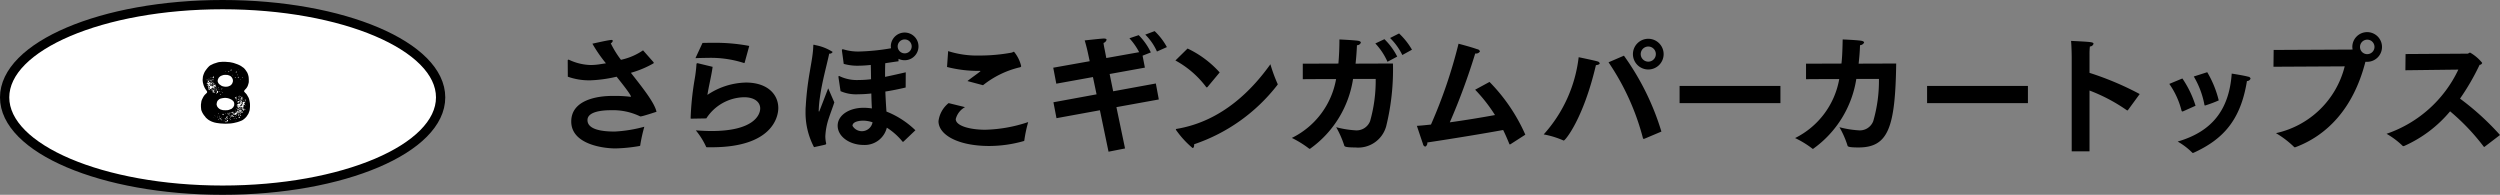
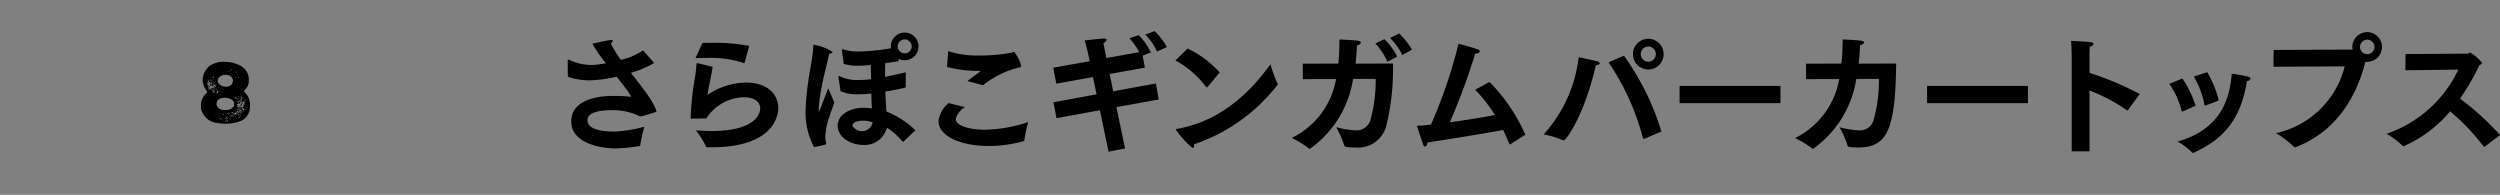
<svg xmlns="http://www.w3.org/2000/svg" id="txt_toc-8.svg" width="269.5" height="21" viewBox="0 0 269.5 21">
  <rect x="0" y="0" width="269.5" height="21" fill="#808080" stroke="none" />
  <defs>
    <style>.cls-1 {
        fill: #fff;
        stroke: #000;
        stroke-width: 1px;
      }

      .cls-1, .cls-2 {
        fill-rule: evenodd;
      }</style>
  </defs>
  <g id="number">
-     <path id="bg" class="cls-1" d="M3685.5,532c12.98,0,23.5,4.478,23.5,10s-10.52,10-23.5,10-23.5-4.477-23.5-10S3672.52,532,3685.5,532Z" transform="translate(-3661.5 -531.5)" />
-     <path id="_8" class="cls-2" d="M3688.44,542.615l-0.04-.225-0.03-.144-0.06-.189-0.07-.126-0.14-.243-0.09-.108-0.1-.1-0.07-.081-0.03-.072,0.03-.072,0.07-.09,0.1-.1,0.09-.117,0.08-.135,0.05-.126,0.06-.2,0.03-.135v-0.27l-0.01-.207-0.02-.144-0.04-.154-0.05-.144-0.06-.135-0.08-.117-0.11-.162-0.09-.108-0.1-.1-0.12-.081-0.15-.108-0.11-.063-0.17-.081-0.13-.054-0.39-.135-0.15-.036-0.27-.054-0.26-.018-0.2-.018h-0.36l-0.21.018-0.12.009-0.12.027-0.12.036-0.19.063-0.12.036-0.13.054-0.06.036-0.14.063-0.07.036-0.11.081-0.1.1-0.09.1-0.12.153-0.08.108-0.08.117-0.07.135-0.06.144-0.05.144-0.04.154-0.01.135-0.02.2,0.01,0.135,0.02,0.153,0.04,0.153,0.04,0.144,0.06,0.144,0.06,0.135,0.08,0.135,0.09,0.126,0.06,0.09,0.03,0.072-0.01.081-0.11.117-0.09.081-0.09.1-0.07.1-0.06.1-0.06.117-0.09.189-0.04.135-0.03.207-0.02.144v0.225l0.01,0.136,0.02,0.2,0.04,0.126,0.09,0.2,0.07,0.117,0.1,0.153,0.09,0.1,0.11,0.153,0.1,0.09,0.15,0.126,0.11,0.072,0.17,0.09,0.12,0.054,0.18,0.063,0.12,0.036,0.22,0.045,0.4,0.054,0.19,0.009,0.12,0.009,0.18,0.009h0.12l0.18-.009,0.13-.009,0.19-.009,0.3-.045,0.12-.027,0.19-.045,0.14-.036,0.13-.045,0.13-.045,0.2-.081,0.11-.063,0.16-.126,0.09-.081,0.14-.153,0.07-.108,0.12-.18,0.05-.126,0.07-.189,0.03-.126,0.02-.2,0.01-.136v-0.225Zm-2.14-3.673,0.01-.009,0.02,0.009v0.018l-0.01.009h-0.01l-0.01-.009v-0.018Zm0.91,0.018,0.01-.009h0.02l0.01,0.009v0.009l-0.04.009V538.96Zm-0.86.117,0.05,0.009,0.05-.072,0.05-.009,0.01,0.009v0.018l-0.14.108-0.02-.009-0.01-.045Zm-0.22.108,0.01-.009,0.06,0.018,0.02,0.036-0.04.009-0.02.036-0.03-.009v-0.081Zm-0.37.018v-0.009l0.04,0.018,0.01,0.036-0.03-.009-0.03-.027Zm1.25,0,0.02,0.063-0.04.054-0.07-.036-0.01.009-0.02-.018Zm0.3,0.018-0.02.009-0.03-.018Zm-0.24.342,0.03-.027,0.02,0.018v0.036l-0.04.027-0.01-.018v-0.036Zm-2.1.577,0.04-.126,0.06-.117,0.05-.063,0.1-.09,0.1-.064,0.17-.063,0.12-.036,0.12-.009h0.12l0.18,0.009,0.12,0.036,0.12,0.045,0.11,0.064,0.12,0.135,0.06,0.108,0.04,0.117,0.01,0.063v0.126l-0.04.135-0.05.117-0.04.045-0.07.09-0.05.036-0.09.054-0.18.072-0.12.018-0.13.009-0.13-.009-0.19-.036-0.13-.054-0.06-.036-0.11-.081-0.06-.036-0.09-.1-0.04-.054-0.05-.117-0.01-.063V540.14Zm1.6-.568,0.04,0.009V539.6l-0.04.036v-0.063Zm-2.14.253,0.06-.054v-0.009l0.01-.009,0.01-.045,0.03-.028,0.02,0.019-0.04.081,0.03,0.135-0.03-.009-0.05.027-0.04-.036v-0.072Zm2.73-.063,0.05,0.045v0.081l-0.04.036-0.03-.027Zm-0.31.036,0.01,0.018,0.05,0.009,0.02,0.027v0.027h-0.03l-0.02-.027h-0.01l-0.01-.009h-0.03l-0.01-.027Zm-2.69.018h0.01l0.03,0.018v0.045l-0.05-.054Zm0.13,0.054,0.03-.027,0.01,0.036-0.01.009-0.02.009-0.01-.009V539.87Zm3.32-.027,0.06,0.018,0.01,0.036-0.03.018-0.04-.045v-0.027Zm-3.65.171,0.02-.027H3684V540l-0.01.036-0.04.027Zm0.26-.009,0.04-.018v0.045l-0.03.027h-0.01l-0.01-.018Zm-0.16-.009h0.03v0.036l-0.02.009-0.02-.009Zm0.43,0.144-0.03.036-0.03-.135,0.01-.018,0.04-.009Zm2.94-.126,0.05,0.036-0.01.027-0.03-.036h-0.05Zm-3.61.045,0.02,0.009,0.02,0.072-0.03.018v0.009h-0.02l-0.01-.018-0.01-.063Zm0.54,0.009,0.03,0.063-0.07.072-0.03-.018-0.01-.036Zm-0.31.018,0.04,0.1-0.03.009-0.04-.072Zm0.1,0.009,0.15,0.189,0.07-.018,0.01,0.027-0.02.018h-0.04l-0.08-.072V540.23l-0.02-.027-0.04-.009-0.01.009v0.081l-0.05-.045,0.04-.081Zm-0.23.126,0.07-.045,0.03,0.027,0.02,0.1-0.03.036h-0.05l-0.05-.063Zm-0.07,0v0.1l-0.01.009-0.01-.009v-0.045l0.01-.027Zm0.39,0.864-0.11.027-0.07-.144,0.08-.162-0.01-.036-0.09.027-0.04.045-0.05.009-0.03-.036,0.04-.054,0.01-.117-0.01-.027v-0.009l-0.19-.072v-0.018l0.1-.027-0.01-.126,0.12,0.054,0.04-.036v-0.009l0.05-.036,0.04,0.018v0.009l0.02,0.036,0.14,0.045,0.25-.135-0.04.081-0.07.009-0.08.072,0.02,0.072-0.05.027-0.07-.09-0.04.018-0.01.036-0.07-.045-0.01.018-0.01.009v0.018l0.01,0.009v0.036l-0.01.027,0.08,0.144,0.05-.027,0.04,0.018v0.045l0.04,0.009,0.02-.027-0.02-.036,0.01-.036,0.04,0.009,0.06,0.117h0.03l0.03-.027h0.01l0.12-.126v-0.009l0.1-.054,0.03,0.018v0.027l-0.02.009,0.01,0.036,0.02,0.009,0.03,0.09-0.06.072,0.03,0.072-0.08-.108-0.06-.018-0.01-.018-0.07.027,0.01,0.036,0.03-.009,0.03,0.009-0.02.054,0.02,0.009,0.05-.009,0.01,0.018-0.01.027-0.09.027-0.05-.018,0.02,0.036-0.01.045,0.02,0.018,0.06-.054,0.01,0.018,0.01,0.009,0.03-.018,0.04,0.018,0.02,0.081-0.04-.009v-0.054l-0.13.009-0.01.045-0.02.027-0.03-.036,0.04-.054-0.03-.036,0.01-.081-0.04-.018-0.05.027v0.009l0.03,0.045-0.02.045-0.03-.054h-0.06l-0.05.036v0.009l0.01,0.009,0.07,0.045-0.01.072Zm0.06-.756-0.01.027-0.08.018-0.02-.027,0.09-.018h0.02Zm0.3,0.2v0.045l-0.04-.036h-0.04l-0.03-.027,0.03-.045,0.04-.018,0.01,0.009Zm-0.2,0v-0.036l0.03-.018,0.01,0.027-0.01.036Zm-0.23.081-0.03-.063,0.12,0.054,0.04,0.009,0.02,0.036-0.01.009-0.08.018v-0.063h-0.06Zm0.26,0.027h-0.03l0.03-.045,0.09,0.018,0.02,0.036-0.02.036,0.06-.036v0.009l-0.02.027h-0.01l-0.03.027-0.03.009-0.04.063v-0.045l0.02-.045Zm-0.57.1-0.07.009,0.03-.054V540.68h0.08Zm0.99,0.072v0.072h-0.01l-0.01-.009Zm-0.81.387-0.03.009-0.06-.306,0.11-.036L3684,541l0.07,0.126,0.11,0.1Zm0.96-.315,0.06,0.036-0.01.108-0.03-.018,0.01-.009,0.01-.018Zm-0.15.081-0.08.117-0.01-.09,0.07-.045Zm0.06,0.09,0.01-.036h0.01l-0.01.009,0.01,0.018-0.01.018v0.018l-0.02-.018Zm0.51-.027-0.01.117-0.04-.009v-0.054Zm0.12,0.036v0.018l-0.02.018-0.01-.018,0.01-.036h0.01Zm-0.68.1,0.04,0.009V541.2l-0.04.009-0.05-.063,0.05-.063v0.072Zm0.24,0.009h-0.06l0.04-.036,0.06,0.045-0.01.027h-0.02Zm-0.57.342-0.09-.009-0.01-.018v-0.018h0.02l0.02-.108-0.02-.018-0.02.036-0.04-.036,0.02-.054,0.02-.009,0.02,0.009,0.18-.144,0.01,0.018-0.14.288,0.03,0.018v0.045Zm-0.16-.36,0.06,0.009,0.04,0.072-0.08.009-0.04-.036Zm0.38,0.027,0.15,0.108h0.02l0.11,0.045-0.04.09,0.02,0.036-0.02.072-0.14-.063v-0.018l-0.01-.009,0.02-.045,0.04-.009v-0.045l-0.01-.045-0.2-.108Zm-0.44.072-0.02.009-0.03-.009,0.01-.027,0.02-.009,0.02,0.009v0.027Zm0.47,0.081-0.01.009h-0.01l-0.02-.018,0.03-.027h0.01v0.036Zm-0.13-.009-0.01.036-0.04-.018,0.01-.027,0.03-.009Zm0.56,0.045-0.01.018-0.05-.009,0.01-.063h0.03l0.01,0.018Zm0.12,0.009-0.02-.009,0.01-.036,0.03,0.018v0.018l-0.01.009h-0.01Zm-0.22.027v0.027h0l-0.01.009-0.02-.036,0.01-.009h0.02V541.4Zm-0.44.126-0.1-.081,0.06-.018,0.05,0.036,0.01,0.036Zm0.76-.081,0.01-.018,0.06,0.027v0.036l-0.01.018-0.03-.018v-0.027Zm-0.61.108h0.04l0.03,0.018,0.01,0.036-0.03.027-0.03-.018Zm0.52,0.144-0.03.027h-0.03l-0.03-.045,0.02-.027h0.03Zm2.04,0.162-0.01.018h-0.02l-0.02-.018-0.02-.045,0.05,0.009Zm0.01,0.081,0.03-.063,0.04,0.036v0.054l-0.17-.054-0.04.027,0.04,0.063-0.05-.009-0.02-.054,0.01-.027-0.03-.036,0.07,0.009Zm-0.44.018V541.9l0.04,0.045-0.01.09-0.02.018-0.06.018,0.01,0.063-0.03.018-0.02-.009V542.12l-0.01-.063-0.05-.018Zm0.6-.018,0.04-.018,0.04,0.027-0.01.054,0.01,0.009,0.02,0.045h-0.01l0.02,0.036-0.01.027-0.03.009-0.03-.027h-0.02l-0.07.072,0.05,0.1-0.03.036h-0.03l-0.06-.144Zm0.05,0.153,0.02-.027-0.03-.063h0l-0.03.027-0.02.018,0.03,0.009Zm-0.23-.054-0.04.018-0.04-.009,0.04-.027h0.03v0.009Zm-1.63,1.342-0.2-.009-0.14-.036-0.14-.045-0.11-.063-0.11-.09-0.1-.118-0.03-.063-0.05-.135-0.01-.054,0.01-.126,0.03-.135,0.05-.126,0.05-.054,0.1-.1,0.06-.045,0.12-.054,0.19-.045,0.12-.018,0.18-.018,0.12,0.009,0.19,0.027,0.12,0.036,0.16,0.063,0.13,0.072,0.05,0.036,0.11,0.1,0.05,0.063,0.05,0.126,0.01,0.063v0.153l-0.01.072-0.07.144-0.04.064-0.11.1-0.04.045-0.13.054-0.18.072-0.12.027-0.18.009h-0.13Zm1.97-1.315,0.02,0.018V542.1l-0.01.009h-0.01l-0.01-.036Zm-0.68.1-0.04.009-0.02.036-0.02-.018v-0.063l0.03-.027,0.03,0.009,0.03,0.036Zm0.3-.036-0.04.1-0.02-.018,0.02-.072Zm-0.18.036,0.03-.027,0.03,0.009,0.03,0.009v0.036l-0.04.063-0.03.009-0.03-.045Zm0.44,0.063-0.02-.036v-0.027l0.02-.018,0.03,0.009,0.01,0.027v0.036Zm0.4,0.153-0.02-.009-0.04-.171h0.04v0.036l0.05,0.072Zm-1.12-.162,0.01-.009,0.03,0.027h-0.03Zm0.85,0.117v0.018h-0.02l-0.04-.09-0.01-.027,0.06,0.045Zm0.1-.09,0.03,0.036V542.3h-0.03l-0.02-.045Zm-0.83.072-0.02-.018v-0.027l0.04-.018,0.04,0.018Zm0.39-.018v0.027l0.03,0.018,0.09-.009,0.08,0.108-0.03.054-0.07.009v-0.018l-0.06-.09-0.03.018h-0.06l-0.03.036-0.06.018v0.036l0.01,0.018-0.08.054,0.01-.009-0.04.009-0.02-.018v-0.027l-0.03-.027,0.01-.027,0.06-.09,0.03,0.009,0.05-.018,0.03,0.036Zm0.4,0.036,0.01-.009h0.01l0.01,0.018v0.027l-0.03-.018v-0.018Zm-0.06,1.09-0.03-.045v-0.054l-0.13-.072h0.01v-0.081l0.09,0.081-0.03-.2-0.06-.009-0.02-.028v-0.009l-0.04.009,0.02,0.037-0.03.036-0.06-.045-0.06.009,0.01-.009v-0.019l0.07-.036,0.08-.126,0.02,0.027,0.05-.009v-0.063l-0.03-.027,0.03-.045,0.08-.027-0.05-.1,0.03-.162,0.09,0.009,0.07,0.081,0.1-.162v0.144l-0.04.072-0.07-.009-0.01.045,0.02,0.009v0.009h0.01l0.01,0.036,0.05,0.027-0.01.09-0.02.018-0.02-.027v-0.045h-0.05l-0.02.018-0.01.036,0.03,0.018-0.07.045,0.01,0.036,0.06,0.036-0.06.027-0.02.045v0.009l-0.01.253,0.05,0.027,0.04-.2,0.02,0.144,0.02,0.063,0.05,0.018Zm-0.36-.514,0.1-.036,0.02,0.027,0.01,0.045-0.04.036h-0.07l-0.05.054h-0.01v-0.009h-0.05l-0.02.037,0.19,0.135-0.04.036-0.15-.108v0.027l0.09,0.081v0.009h-0.01l-0.03-.018v-0.009l-0.14-.1h0l0.01-.009,0.01,0.009h0.07v-0.009l-0.04-.036v-0.009l-0.04.009v0.009h-0.01l-0.01-.009h-0.01l-0.05-.091,0.04-.063,0.07-.018,0.01-.036-0.01-.018-0.15.036v0.009l-0.01.009v-0.009l-0.01-.063,0.01-.036,0.23-.162,0.12,0.1h0.01l0.04-.027-0.08-.081-0.01-.054h-0.01l0.02-.018,0.03-.009,0.01-.009h-0.01v-0.009l-0.01-.009h0v-0.009l0.03-.009,0.04,0.036h0.01l0.01,0.027h0.01l0.01-.009,0.1-.018,0.01,0.036-0.12.234-0.1.009v0.036l-0.03.027Zm0.64-.081-0.03.018h-0.04l0.03-.027,0.04-.009v0.018Zm-0.75.108v0.027h0.04l0.03-.054-0.04-.009Zm-0.04.018h-0.04l0.05,0.054V543l0.01-.009v-0.018l-0.02-.009v-0.009Zm0.68,0.009h0.02l0.01,0.009h0.01v0.009h-0.04v-0.018Zm-0.39.217-0.09-.063,0.01-.036,0.13,0.081Zm-0.49.054v-0.072l0.06-.027V543.12l0.04,0.018Zm0.24-.009v-0.009l0.02,0.009v0.009l-0.01.009h-0.01v-0.018Zm-0.16.081,0.08-.072,0.04,0.027,0.02,0.1-0.01.045-0.01.009-0.01-.009-0.01-.027-0.03-.018-0.04.036-0.04.009v-0.027Zm0.43,0.225-0.06-.009-0.05.027-0.04-.027-0.01.009h-0.01l0.02,0.108-0.04.018-0.08-.108-0.03.054,0.04,0.045,0.01,0.063h-0.02l-0.01-.018v-0.027l-0.04-.036-0.02.018-0.08-.009-0.01-.027-0.02-.009-0.01.009v0.036l-0.02.009-0.01.045h0.01v0.009l0.02,0.036-0.07.081-0.03.009-0.01.027-0.01.009v0.009h-0.13l-0.03-.027-0.11.027-0.06-.09-0.03.009-0.02-.009,0.01-.027,0.04-.009-0.01-.027,0.01-.036-0.01-.009v-0.018h-0.07l-0.02-.027-0.04.009,0.01,0.027-0.03.009-0.01-.009-0.01-.027,0.01-.036,0.09-.027-0.02-.027,0.01-.036,0.05,0.081,0.11,0.027-0.02.189,0.03,0.018,0.07-.018,0.06-.18,0.02-.018,0.04,0.027,0.02,0.054,0.03-.036-0.01-.018h0.03l0.02,0.018h0.02v0.009H3687v-0.036l-0.05-.063v-0.027l0.03,0.009,0.01-.027,0.09,0.009-0.04-.072,0.14,0.009,0.03,0.054,0.13-.009-0.01-.045v-0.045l-0.07-.063,0.01-.045,0.07,0.009,0.04-.027-0.01-.018-0.02-.009,0.09-.036-0.04.054v0.027l0.01,0.009v0.018l0.06,0.063v0.036l0.01,0.009h0.01l0.03-.027v-0.063l0.06-.009-0.01.063,0.02,0.018Zm0.45-.2-0.03-.018-0.01-.054h0.02l0.02,0.009v0.063Zm-0.46-.045v0.018l-0.02.009-0.01-.027,0.01-.009h0.01Zm-0.61.054,0.01,0.018-0.01.027h-0.01l-0.01-.009-0.01-.036h0.03Zm0,0.108-0.04-.027v-0.018Zm-0.03.063h0.03l0.01,0.063-0.09-.135,0.01-.009,0.01,0.009Zm0.09-.009h-0.01l-0.03-.036h0.01Zm-0.31,0v0.027h-0.02l-0.01-.009v-0.018l0.01-.009Zm0.48,0.081h0.01l0.01-.027,0.01-.036-0.04.054Zm0.55,0.045v0.009h-0.04l-0.03-.036-0.01-.036,0.02-.045,0.07,0.018,0.02,0.045Zm-1.5,0v-0.045h0l0.04,0.09h-0.04l0.01-.036Zm1.37,0-0.05.054-0.06-.027-0.02-.045,0.07-.027h0.07Zm-1.49.018h-0.01l-0.02-.027V543.6Zm0.24-.009-0.02.018v0.009l-0.01-.036h0.07l0.03,0.063Zm-0.21.135-0.01.036h-0.01v0.018l-0.04-.063,0.04-.072,0.02,0.009-0.01.072h0.01Zm0.05,0.135v-0.054h-0.01l0.01-.063v0.036h0.01l0.01-.09-0.01-.009v-0.018h0.01l0.03-.018,0.03,0.036,0.01,0.045Zm0.98-.126-0.01-.036,0.01-.027,0.03,0.009,0.06-.027-0.03.054-0.05.045Zm-1.3-.027-0.02.045-0.02-.045,0.01-.036,0.01-.009,0.01,0.009Zm1.5,0.054,0.01-.036,0.03-.027,0.02-.027,0.07,0.018,0.03,0.072-0.03-.027-0.03.027h-0.04l-0.03.018Zm-2.29-.045,0.04-.027,0.04,0.009v0.018l-0.02.027h-0.02V543.8l-0.03-.009Zm1.24,0.018,0.01,0.018v0.018h-0.01l-0.02-.009-0.02-.027h0.03l0.01-.045,0.06,0.009,0.01,0.027-0.04-.009-0.04.018h0.01Zm0.7-.036h-0.01v-0.009l-0.01.009,0.01,0.045h0.02l0.01,0.009v-0.036Zm-1.45.09-0.03.009-0.04.045,0.01-.063,0.06-.054h0.02l0.04,0.045,0.04-.054,0.02,0.009v0.018l-0.01.009v0.009l-0.03.054,0.01,0.054Zm1.39-.036v0.009h0l-0.01-.009-0.03.009v0.009l-0.01.009,0.05,0.018,0.01-.018,0.02-.009h-0.01Zm0.24,0.072-0.01-.018,0.02-.018,0.13,0.018-0.02.081-0.02.027-0.04.009-0.04-.09Zm-0.41.171-0.05.027-0.02-.027v0.027l-0.02.027-0.05-.045h-0.05l-0.02-.018v0.009l-0.04-.027-0.08.072-0.02.126-0.05-.126,0.05-.027v-0.036l0.09-.036v-0.045l-0.04-.009,0.01-.072,0.01-.009,0.02,0.018V543.9l0.02-.009,0.06,0.036v0.09h0.04l0.01-.036,0.07,0.045V544.02h0.02l0.04-.009,0.01,0.018Zm-0.17-.144,0.01-.027,0.03,0.045v0.027l-0.01.018-0.03-.009V543.9Zm0.92,0.063v0.009l-0.06.027-0.03-.036v-0.018l-0.03-.009,0.01-.045,0.03-.009,0.01,0.036,0.04,0.009,0.04,0.027Zm-2.85,0-0.01.009-0.03-.018v-0.018l0.02-.009,0.02,0.018v0.018Zm2.35-.027,0.01-.009,0.04,0.018v0.045l-0.03.009Zm-0.68.009,0.02,0.009-0.02.018-0.03.045-0.06-.036Zm0.06,0.018h0.02l0.03,0.027-0.03.009-0.02-.018v-0.018Zm-0.23.054h-0.01l0.01-.036v-0.009l0.01,0.009Zm-1.15.027-0.02-.018v-0.045l0.02,0.009,0.02,0.054h-0.02Zm0.17-.054,0.03-.009,0.02,0.018-0.03.018Zm0.89,0.306-0.08.027-0.01-.009,0.01-.054-0.02-.045v-0.009h-0.03l0.01,0.027h-0.05v-0.054l0.01-.018h0.02l0.06-.171,0.02-.009,0.02,0.027-0.03.126,0.02,0.018,0.01,0.108h0.02Zm1.24-.315v0.036l-0.02.045-0.02-.036Zm-2.56.027-0.02.018h-0.01l-0.01-.027,0.01-.009,0.03,0.009v0.009Zm1.31,0.054,0.01-.018,0.01-.009,0.01,0.045-0.02.009Zm0.8,0.036-0.02-.018,0.02-.045h0.02l0.02,0.018-0.02.045h-0.02Zm-1.73.009,0.02-.018,0.05-.009,0.02,0.018v0.027l-0.06.009Zm2.25,0.072-0.03.036-0.08.009-0.06-.063h0.1l0.05-.072,0.04,0.018Zm-2.4-.027h-0.03l-0.01-.009v-0.009l0.03-.018,0.04,0.018Zm0.36,0.036,0.04-.054,0.01,0.063Zm-0.75.009-0.01.009h0l-0.01-.027,0.01-.009h0.01V544.2Zm2.34-.009,0.01,0.018v0.009l-0.01.009-0.03-.009Zm-1.15.045,0.04-.018,0.07,0.036-0.06.045-0.05-.009v-0.054Zm1.08,0.018-0.02.018-0.04-.009-0.01-.036,0.02-.009,0.03,0.018,0.03-.009Zm0.13,0.036-0.03-.063,0.02,0.018,0.05-.027,0.03,0.009v0.009h0.01Zm-1.66.072-0.06-.009-0.04-.063-0.04-.009-0.01-.036,0.01-.018,0.03,0.009,0.03,0.036h0.1v0.054Zm0.36-.054-0.01-.036,0.01-.036,0.02,0.036Zm0.97-.027-0.01-.009v-0.027h0.03l0.01,0.027Zm-0.36.027-0.01.009-0.02-.009-0.01-.045,0.04-.009h0.01l0.02,0.018-0.02.036h-0.01Zm-1.21.135-0.03-.018,0.01-.045,0.08-.072Zm1.32-.072h-0.03l-0.02.027h-0.03v-0.027l0.01-.027,0.04-.009,0.01,0.009,0.02-.018,0.02,0.027Zm-0.96.1-0.02.009-0.06-.09,0.05-.018,0.04,0.036,0.01,0.036Zm0.64,0.126h-0.02l-0.04-.027-0.06.009-0.01-.027,0.01-.036,0.02-.018v-0.036l-0.01-.027-0.19-.009,0.04-.036,0.26,0.045-0.01.081,0.02,0.018Zm0.86-.126-0.03-.009,0.01-.018,0.03,0.009Zm-1.26.1-0.03.009-0.01-.018,0.01-.018-0.01-.027,0.02-.027,0.02,0.009v0.072Zm0.22,0.108-0.04.009-0.04-.027,0.02-.018-0.03-.081,0.05-.009,0.03-.018,0.03,0.018Z" transform="translate(-3661.5 -531.5)" />
+     <path id="_8" class="cls-2" d="M3688.44,542.615l-0.04-.225-0.03-.144-0.06-.189-0.07-.126-0.14-.243-0.09-.108-0.1-.1-0.07-.081-0.03-.072,0.03-.072,0.07-.09,0.1-.1,0.09-.117,0.08-.135,0.05-.126,0.06-.2,0.03-.135v-0.27l-0.01-.207-0.02-.144-0.04-.154-0.05-.144-0.06-.135-0.08-.117-0.11-.162-0.09-.108-0.1-.1-0.12-.081-0.15-.108-0.11-.063-0.17-.081-0.13-.054-0.39-.135-0.15-.036-0.27-.054-0.26-.018-0.2-.018h-0.36l-0.21.018-0.12.009-0.12.027-0.12.036-0.19.063-0.12.036-0.13.054-0.06.036-0.14.063-0.07.036-0.11.081-0.1.1-0.09.1-0.12.153-0.08.108-0.08.117-0.07.135-0.06.144-0.05.144-0.04.154-0.01.135-0.02.2,0.01,0.135,0.02,0.153,0.04,0.153,0.04,0.144,0.06,0.144,0.06,0.135,0.08,0.135,0.09,0.126,0.06,0.09,0.03,0.072-0.01.081-0.11.117-0.09.081-0.09.1-0.07.1-0.06.1-0.06.117-0.09.189-0.04.135-0.03.207-0.02.144v0.225l0.01,0.136,0.02,0.2,0.04,0.126,0.09,0.2,0.07,0.117,0.1,0.153,0.09,0.1,0.11,0.153,0.1,0.09,0.15,0.126,0.11,0.072,0.17,0.09,0.12,0.054,0.18,0.063,0.12,0.036,0.22,0.045,0.4,0.054,0.19,0.009,0.12,0.009,0.18,0.009h0.12l0.18-.009,0.13-.009,0.19-.009,0.3-.045,0.12-.027,0.19-.045,0.14-.036,0.13-.045,0.13-.045,0.2-.081,0.11-.063,0.16-.126,0.09-.081,0.14-.153,0.07-.108,0.12-.18,0.05-.126,0.07-.189,0.03-.126,0.02-.2,0.01-.136v-0.225Zm-2.14-3.673,0.01-.009,0.02,0.009v0.018l-0.01.009h-0.01l-0.01-.009v-0.018Zm0.91,0.018,0.01-.009h0.02l0.01,0.009v0.009l-0.04.009V538.96Zm-0.86.117,0.05,0.009,0.05-.072,0.05-.009,0.01,0.009v0.018l-0.14.108-0.02-.009-0.01-.045Zm-0.22.108,0.01-.009,0.06,0.018,0.02,0.036-0.04.009-0.02.036-0.03-.009v-0.081Zm-0.37.018v-0.009l0.04,0.018,0.01,0.036-0.03-.009-0.03-.027Zm1.25,0,0.02,0.063-0.04.054-0.07-.036-0.01.009-0.02-.018Zm0.3,0.018-0.02.009-0.03-.018Zm-0.24.342,0.03-.027,0.02,0.018v0.036l-0.04.027-0.01-.018v-0.036Zm-2.1.577,0.04-.126,0.06-.117,0.05-.063,0.1-.09,0.1-.064,0.17-.063,0.12-.036,0.12-.009h0.12l0.18,0.009,0.12,0.036,0.12,0.045,0.11,0.064,0.12,0.135,0.06,0.108,0.04,0.117,0.01,0.063v0.126l-0.04.135-0.05.117-0.04.045-0.07.09-0.05.036-0.09.054-0.18.072-0.12.018-0.13.009-0.13-.009-0.19-.036-0.13-.054-0.06-.036-0.11-.081-0.06-.036-0.09-.1-0.04-.054-0.05-.117-0.01-.063V540.14Zm1.6-.568,0.04,0.009V539.6l-0.04.036v-0.063Zm-2.14.253,0.06-.054v-0.009l0.01-.009,0.01-.045,0.03-.028,0.02,0.019-0.04.081,0.03,0.135-0.03-.009-0.05.027-0.04-.036v-0.072Zm2.73-.063,0.05,0.045v0.081l-0.04.036-0.03-.027Zm-0.31.036,0.01,0.018,0.05,0.009,0.02,0.027v0.027h-0.03l-0.02-.027h-0.01l-0.01-.009h-0.03l-0.01-.027Zm-2.69.018h0.01l0.03,0.018v0.045l-0.05-.054Zm0.13,0.054,0.03-.027,0.01,0.036-0.01.009-0.02.009-0.01-.009V539.87Zm3.32-.027,0.06,0.018,0.01,0.036-0.03.018-0.04-.045v-0.027Zm-3.65.171,0.02-.027H3684V540l-0.01.036-0.04.027Zm0.26-.009,0.04-.018v0.045l-0.03.027h-0.01l-0.01-.018Zm-0.16-.009h0.03v0.036l-0.02.009-0.02-.009Zm0.43,0.144-0.03.036-0.03-.135,0.01-.018,0.04-.009Zm2.94-.126,0.05,0.036-0.01.027-0.03-.036h-0.05Zm-3.61.045,0.02,0.009,0.02,0.072-0.03.018v0.009h-0.02l-0.01-.018-0.01-.063Zm0.54,0.009,0.03,0.063-0.07.072-0.03-.018-0.01-.036Zm-0.31.018,0.04,0.1-0.03.009-0.04-.072Zm0.1,0.009,0.15,0.189,0.07-.018,0.01,0.027-0.02.018h-0.04l-0.08-.072V540.23l-0.02-.027-0.04-.009-0.01.009v0.081l-0.05-.045,0.04-.081Zm-0.23.126,0.07-.045,0.03,0.027,0.02,0.1-0.03.036h-0.05l-0.05-.063Zm-0.07,0v0.1l-0.01.009-0.01-.009v-0.045l0.01-.027Zm0.39,0.864-0.11.027-0.07-.144,0.08-.162-0.01-.036-0.09.027-0.04.045-0.05.009-0.03-.036,0.04-.054,0.01-.117-0.01-.027v-0.009l-0.19-.072v-0.018l0.1-.027-0.01-.126,0.12,0.054,0.04-.036v-0.009l0.05-.036,0.04,0.018v0.009l0.02,0.036,0.14,0.045,0.25-.135-0.04.081-0.07.009-0.08.072,0.02,0.072-0.05.027-0.07-.09-0.04.018-0.01.036-0.07-.045-0.01.018-0.01.009v0.018l0.01,0.009v0.036l-0.01.027,0.08,0.144,0.05-.027,0.04,0.018v0.045l0.04,0.009,0.02-.027-0.02-.036,0.01-.036,0.04,0.009,0.06,0.117h0.03l0.03-.027h0.01l0.12-.126v-0.009l0.1-.054,0.03,0.018v0.027l-0.02.009,0.01,0.036,0.02,0.009,0.03,0.09-0.06.072,0.03,0.072-0.08-.108-0.06-.018-0.01-.018-0.07.027,0.01,0.036,0.03-.009,0.03,0.009-0.02.054,0.02,0.009,0.05-.009,0.01,0.018-0.01.027-0.09.027-0.05-.018,0.02,0.036-0.01.045,0.02,0.018,0.06-.054,0.01,0.018,0.01,0.009,0.03-.018,0.04,0.018,0.02,0.081-0.04-.009v-0.054l-0.13.009-0.01.045-0.02.027-0.03-.036,0.04-.054-0.03-.036,0.01-.081-0.04-.018-0.05.027v0.009l0.03,0.045-0.02.045-0.03-.054h-0.06l-0.05.036v0.009l0.01,0.009,0.07,0.045-0.01.072Zm0.06-.756-0.01.027-0.08.018-0.02-.027,0.09-.018h0.02Zm0.3,0.2v0.045l-0.04-.036h-0.04l-0.03-.027,0.03-.045,0.04-.018,0.01,0.009Zm-0.2,0v-0.036l0.03-.018,0.01,0.027-0.01.036Zm-0.23.081-0.03-.063,0.12,0.054,0.04,0.009,0.02,0.036-0.01.009-0.08.018v-0.063h-0.06Zm0.26,0.027h-0.03l0.03-.045,0.09,0.018,0.02,0.036-0.02.036,0.06-.036v0.009l-0.02.027h-0.01l-0.03.027-0.03.009-0.04.063v-0.045l0.02-.045Zm-0.57.1-0.07.009,0.03-.054V540.68h0.08Zm0.99,0.072v0.072h-0.01l-0.01-.009Zm-0.81.387-0.03.009-0.06-.306,0.11-.036L3684,541l0.07,0.126,0.11,0.1Zm0.96-.315,0.06,0.036-0.01.108-0.03-.018,0.01-.009,0.01-.018Zm-0.15.081-0.08.117-0.01-.09,0.07-.045Zm0.06,0.09,0.01-.036h0.01l-0.01.009,0.01,0.018-0.01.018v0.018l-0.02-.018Zm0.51-.027-0.01.117-0.04-.009v-0.054Zm0.12,0.036v0.018l-0.02.018-0.01-.018,0.01-.036h0.01Zm-0.68.1,0.04,0.009V541.2l-0.04.009-0.05-.063,0.05-.063v0.072Zm0.24,0.009h-0.06l0.04-.036,0.06,0.045-0.01.027h-0.02Zm-0.57.342-0.09-.009-0.01-.018v-0.018h0.02l0.02-.108-0.02-.018-0.02.036-0.04-.036,0.02-.054,0.02-.009,0.02,0.009,0.18-.144,0.01,0.018-0.14.288,0.03,0.018v0.045Zm-0.16-.36,0.06,0.009,0.04,0.072-0.08.009-0.04-.036Zm0.38,0.027,0.15,0.108h0.02l0.11,0.045-0.04.09,0.02,0.036-0.02.072-0.14-.063v-0.018l-0.01-.009,0.02-.045,0.04-.009v-0.045l-0.01-.045-0.2-.108Zm-0.44.072-0.02.009-0.03-.009,0.01-.027,0.02-.009,0.02,0.009v0.027Zm0.47,0.081-0.01.009h-0.01l-0.02-.018,0.03-.027h0.01v0.036Zm-0.13-.009-0.01.036-0.04-.018,0.01-.027,0.03-.009m0.56,0.045-0.01.018-0.05-.009,0.01-.063h0.03l0.01,0.018Zm0.12,0.009-0.02-.009,0.01-.036,0.03,0.018v0.018l-0.01.009h-0.01Zm-0.22.027v0.027h0l-0.01.009-0.02-.036,0.01-.009h0.02V541.4Zm-0.44.126-0.1-.081,0.06-.018,0.05,0.036,0.01,0.036Zm0.76-.081,0.01-.018,0.06,0.027v0.036l-0.01.018-0.03-.018v-0.027Zm-0.61.108h0.04l0.03,0.018,0.01,0.036-0.03.027-0.03-.018Zm0.52,0.144-0.03.027h-0.03l-0.03-.045,0.02-.027h0.03Zm2.04,0.162-0.01.018h-0.02l-0.02-.018-0.02-.045,0.05,0.009Zm0.01,0.081,0.03-.063,0.04,0.036v0.054l-0.17-.054-0.04.027,0.04,0.063-0.05-.009-0.02-.054,0.01-.027-0.03-.036,0.07,0.009Zm-0.44.018V541.9l0.04,0.045-0.01.09-0.02.018-0.06.018,0.01,0.063-0.03.018-0.02-.009V542.12l-0.01-.063-0.05-.018Zm0.6-.018,0.04-.018,0.04,0.027-0.01.054,0.01,0.009,0.02,0.045h-0.01l0.02,0.036-0.01.027-0.03.009-0.03-.027h-0.02l-0.07.072,0.05,0.1-0.03.036h-0.03l-0.06-.144Zm0.05,0.153,0.02-.027-0.03-.063h0l-0.03.027-0.02.018,0.03,0.009Zm-0.23-.054-0.04.018-0.04-.009,0.04-.027h0.03v0.009Zm-1.63,1.342-0.2-.009-0.14-.036-0.14-.045-0.11-.063-0.11-.09-0.1-.118-0.03-.063-0.05-.135-0.01-.054,0.01-.126,0.03-.135,0.05-.126,0.05-.054,0.1-.1,0.06-.045,0.12-.054,0.19-.045,0.12-.018,0.18-.018,0.12,0.009,0.19,0.027,0.12,0.036,0.16,0.063,0.13,0.072,0.05,0.036,0.11,0.1,0.05,0.063,0.05,0.126,0.01,0.063v0.153l-0.01.072-0.07.144-0.04.064-0.11.1-0.04.045-0.13.054-0.18.072-0.12.027-0.18.009h-0.13Zm1.97-1.315,0.02,0.018V542.1l-0.01.009h-0.01l-0.01-.036Zm-0.68.1-0.04.009-0.02.036-0.02-.018v-0.063l0.03-.027,0.03,0.009,0.03,0.036Zm0.3-.036-0.04.1-0.02-.018,0.02-.072Zm-0.18.036,0.03-.027,0.03,0.009,0.03,0.009v0.036l-0.04.063-0.03.009-0.03-.045Zm0.44,0.063-0.02-.036v-0.027l0.02-.018,0.03,0.009,0.01,0.027v0.036Zm0.4,0.153-0.02-.009-0.04-.171h0.04v0.036l0.05,0.072Zm-1.12-.162,0.01-.009,0.03,0.027h-0.03Zm0.85,0.117v0.018h-0.02l-0.04-.09-0.01-.027,0.06,0.045Zm0.1-.09,0.03,0.036V542.3h-0.03l-0.02-.045Zm-0.83.072-0.02-.018v-0.027l0.04-.018,0.04,0.018Zm0.39-.018v0.027l0.03,0.018,0.09-.009,0.08,0.108-0.03.054-0.07.009v-0.018l-0.06-.09-0.03.018h-0.06l-0.03.036-0.06.018v0.036l0.01,0.018-0.08.054,0.01-.009-0.04.009-0.02-.018v-0.027l-0.03-.027,0.01-.027,0.06-.09,0.03,0.009,0.05-.018,0.03,0.036Zm0.4,0.036,0.01-.009h0.01l0.01,0.018v0.027l-0.03-.018v-0.018Zm-0.06,1.09-0.03-.045v-0.054l-0.13-.072h0.01v-0.081l0.09,0.081-0.03-.2-0.06-.009-0.02-.028v-0.009l-0.04.009,0.02,0.037-0.03.036-0.06-.045-0.06.009,0.01-.009v-0.019l0.07-.036,0.08-.126,0.02,0.027,0.05-.009v-0.063l-0.03-.027,0.03-.045,0.08-.027-0.05-.1,0.03-.162,0.09,0.009,0.07,0.081,0.1-.162v0.144l-0.04.072-0.07-.009-0.01.045,0.02,0.009v0.009h0.01l0.01,0.036,0.05,0.027-0.01.09-0.02.018-0.02-.027v-0.045h-0.05l-0.02.018-0.01.036,0.03,0.018-0.07.045,0.01,0.036,0.06,0.036-0.06.027-0.02.045v0.009l-0.01.253,0.05,0.027,0.04-.2,0.02,0.144,0.02,0.063,0.05,0.018Zm-0.36-.514,0.1-.036,0.02,0.027,0.01,0.045-0.04.036h-0.07l-0.05.054h-0.01v-0.009h-0.05l-0.02.037,0.19,0.135-0.04.036-0.15-.108v0.027l0.09,0.081v0.009h-0.01l-0.03-.018v-0.009l-0.14-.1h0l0.01-.009,0.01,0.009h0.07v-0.009l-0.04-.036v-0.009l-0.04.009v0.009h-0.01l-0.01-.009h-0.01l-0.05-.091,0.04-.063,0.07-.018,0.01-.036-0.01-.018-0.15.036v0.009l-0.01.009v-0.009l-0.01-.063,0.01-.036,0.23-.162,0.12,0.1h0.01l0.04-.027-0.08-.081-0.01-.054h-0.01l0.02-.018,0.03-.009,0.01-.009h-0.01v-0.009l-0.01-.009h0v-0.009l0.03-.009,0.04,0.036h0.01l0.01,0.027h0.01l0.01-.009,0.1-.018,0.01,0.036-0.12.234-0.1.009v0.036l-0.03.027Zm0.64-.081-0.03.018h-0.04l0.03-.027,0.04-.009v0.018Zm-0.75.108v0.027h0.04l0.03-.054-0.04-.009Zm-0.04.018h-0.04l0.05,0.054V543l0.01-.009v-0.018l-0.02-.009v-0.009Zm0.68,0.009h0.02l0.01,0.009h0.01v0.009h-0.04v-0.018Zm-0.39.217-0.09-.063,0.01-.036,0.13,0.081Zm-0.49.054v-0.072l0.06-.027V543.12l0.04,0.018Zm0.24-.009v-0.009l0.02,0.009v0.009l-0.01.009h-0.01v-0.018Zm-0.16.081,0.08-.072,0.04,0.027,0.02,0.1-0.01.045-0.01.009-0.01-.009-0.01-.027-0.03-.018-0.04.036-0.04.009v-0.027Zm0.43,0.225-0.06-.009-0.05.027-0.04-.027-0.01.009h-0.01l0.02,0.108-0.04.018-0.08-.108-0.03.054,0.04,0.045,0.01,0.063h-0.02l-0.01-.018v-0.027l-0.04-.036-0.02.018-0.08-.009-0.01-.027-0.02-.009-0.01.009v0.036l-0.02.009-0.01.045h0.01v0.009l0.02,0.036-0.07.081-0.03.009-0.01.027-0.01.009v0.009h-0.13l-0.03-.027-0.11.027-0.06-.09-0.03.009-0.02-.009,0.01-.027,0.04-.009-0.01-.027,0.01-.036-0.01-.009v-0.018h-0.07l-0.02-.027-0.04.009,0.01,0.027-0.03.009-0.01-.009-0.01-.027,0.01-.036,0.09-.027-0.02-.027,0.01-.036,0.05,0.081,0.11,0.027-0.02.189,0.03,0.018,0.07-.018,0.06-.18,0.02-.018,0.04,0.027,0.02,0.054,0.03-.036-0.01-.018h0.03l0.02,0.018h0.02v0.009H3687v-0.036l-0.05-.063v-0.027l0.03,0.009,0.01-.027,0.09,0.009-0.04-.072,0.14,0.009,0.03,0.054,0.13-.009-0.01-.045v-0.045l-0.07-.063,0.01-.045,0.07,0.009,0.04-.027-0.01-.018-0.02-.009,0.09-.036-0.04.054v0.027l0.01,0.009v0.018l0.06,0.063v0.036l0.01,0.009h0.01l0.03-.027v-0.063l0.06-.009-0.01.063,0.02,0.018Zm0.45-.2-0.03-.018-0.01-.054h0.02l0.02,0.009v0.063Zm-0.46-.045v0.018l-0.02.009-0.01-.027,0.01-.009h0.01Zm-0.61.054,0.01,0.018-0.01.027h-0.01l-0.01-.009-0.01-.036h0.03Zm0,0.108-0.04-.027v-0.018Zm-0.03.063h0.03l0.01,0.063-0.09-.135,0.01-.009,0.01,0.009Zm0.09-.009h-0.01l-0.03-.036h0.01Zm-0.31,0v0.027h-0.02l-0.01-.009v-0.018l0.01-.009Zm0.48,0.081h0.01l0.01-.027,0.01-.036-0.04.054Zm0.55,0.045v0.009h-0.04l-0.03-.036-0.01-.036,0.02-.045,0.07,0.018,0.02,0.045Zm-1.5,0v-0.045h0l0.04,0.09h-0.04l0.01-.036Zm1.37,0-0.05.054-0.06-.027-0.02-.045,0.07-.027h0.07Zm-1.49.018h-0.01l-0.02-.027V543.6Zm0.24-.009-0.02.018v0.009l-0.01-.036h0.07l0.03,0.063Zm-0.21.135-0.01.036h-0.01v0.018l-0.04-.063,0.04-.072,0.02,0.009-0.01.072h0.01Zm0.05,0.135v-0.054h-0.01l0.01-.063v0.036h0.01l0.01-.09-0.01-.009v-0.018h0.01l0.03-.018,0.03,0.036,0.01,0.045Zm0.98-.126-0.01-.036,0.01-.027,0.03,0.009,0.06-.027-0.03.054-0.05.045Zm-1.3-.027-0.02.045-0.02-.045,0.01-.036,0.01-.009,0.01,0.009Zm1.5,0.054,0.01-.036,0.03-.027,0.02-.027,0.07,0.018,0.03,0.072-0.03-.027-0.03.027h-0.04l-0.03.018Zm-2.29-.045,0.04-.027,0.04,0.009v0.018l-0.02.027h-0.02V543.8l-0.03-.009Zm1.24,0.018,0.01,0.018v0.018h-0.01l-0.02-.009-0.02-.027h0.03l0.01-.045,0.06,0.009,0.01,0.027-0.04-.009-0.04.018h0.01Zm0.7-.036h-0.01v-0.009l-0.01.009,0.01,0.045h0.02l0.01,0.009v-0.036Zm-1.45.09-0.03.009-0.04.045,0.01-.063,0.06-.054h0.02l0.04,0.045,0.04-.054,0.02,0.009v0.018l-0.01.009v0.009l-0.03.054,0.01,0.054Zm1.39-.036v0.009h0l-0.01-.009-0.03.009v0.009l-0.01.009,0.05,0.018,0.01-.018,0.02-.009h-0.01Zm0.24,0.072-0.01-.018,0.02-.018,0.13,0.018-0.02.081-0.02.027-0.04.009-0.04-.09Zm-0.41.171-0.05.027-0.02-.027v0.027l-0.02.027-0.05-.045h-0.05l-0.02-.018v0.009l-0.04-.027-0.08.072-0.02.126-0.05-.126,0.05-.027v-0.036l0.09-.036v-0.045l-0.04-.009,0.01-.072,0.01-.009,0.02,0.018V543.9l0.02-.009,0.06,0.036v0.09h0.04l0.01-.036,0.07,0.045V544.02h0.02l0.04-.009,0.01,0.018Zm-0.17-.144,0.01-.027,0.03,0.045v0.027l-0.01.018-0.03-.009V543.9Zm0.92,0.063v0.009l-0.06.027-0.03-.036v-0.018l-0.03-.009,0.01-.045,0.03-.009,0.01,0.036,0.04,0.009,0.04,0.027Zm-2.85,0-0.01.009-0.03-.018v-0.018l0.02-.009,0.02,0.018v0.018Zm2.35-.027,0.01-.009,0.04,0.018v0.045l-0.03.009Zm-0.68.009,0.02,0.009-0.02.018-0.03.045-0.06-.036Zm0.06,0.018h0.02l0.03,0.027-0.03.009-0.02-.018v-0.018Zm-0.23.054h-0.01l0.01-.036v-0.009l0.01,0.009Zm-1.15.027-0.02-.018v-0.045l0.02,0.009,0.02,0.054h-0.02Zm0.17-.054,0.03-.009,0.02,0.018-0.03.018Zm0.89,0.306-0.08.027-0.01-.009,0.01-.054-0.02-.045v-0.009h-0.03l0.01,0.027h-0.05v-0.054l0.01-.018h0.02l0.06-.171,0.02-.009,0.02,0.027-0.03.126,0.02,0.018,0.01,0.108h0.02Zm1.24-.315v0.036l-0.02.045-0.02-.036Zm-2.56.027-0.02.018h-0.01l-0.01-.027,0.01-.009,0.03,0.009v0.009Zm1.31,0.054,0.01-.018,0.01-.009,0.01,0.045-0.02.009Zm0.8,0.036-0.02-.018,0.02-.045h0.02l0.02,0.018-0.02.045h-0.02Zm-1.73.009,0.02-.018,0.05-.009,0.02,0.018v0.027l-0.06.009Zm2.25,0.072-0.03.036-0.08.009-0.06-.063h0.1l0.05-.072,0.04,0.018Zm-2.4-.027h-0.03l-0.01-.009v-0.009l0.03-.018,0.04,0.018Zm0.36,0.036,0.04-.054,0.01,0.063Zm-0.75.009-0.01.009h0l-0.01-.027,0.01-.009h0.01V544.2Zm2.34-.009,0.01,0.018v0.009l-0.01.009-0.03-.009Zm-1.15.045,0.04-.018,0.07,0.036-0.06.045-0.05-.009v-0.054Zm1.08,0.018-0.02.018-0.04-.009-0.01-.036,0.02-.009,0.03,0.018,0.03-.009Zm0.13,0.036-0.03-.063,0.02,0.018,0.05-.027,0.03,0.009v0.009h0.01Zm-1.66.072-0.06-.009-0.04-.063-0.04-.009-0.01-.036,0.01-.018,0.03,0.009,0.03,0.036h0.1v0.054Zm0.36-.054-0.01-.036,0.01-.036,0.02,0.036Zm0.97-.027-0.01-.009v-0.027h0.03l0.01,0.027Zm-0.36.027-0.01.009-0.02-.009-0.01-.045,0.04-.009h0.01l0.02,0.018-0.02.036h-0.01Zm-1.21.135-0.03-.018,0.01-.045,0.08-.072Zm1.32-.072h-0.03l-0.02.027h-0.03v-0.027l0.01-.027,0.04-.009,0.01,0.009,0.02-.018,0.02,0.027Zm-0.96.1-0.02.009-0.06-.09,0.05-.018,0.04,0.036,0.01,0.036Zm0.64,0.126h-0.02l-0.04-.027-0.06.009-0.01-.027,0.01-.036,0.02-.018v-0.036l-0.01-.027-0.19-.009,0.04-.036,0.26,0.045-0.01.081,0.02,0.018Zm0.86-.126-0.03-.009,0.01-.018,0.03,0.009Zm-1.26.1-0.03.009-0.01-.018,0.01-.018-0.01-.027,0.02-.027,0.02,0.009v0.072Zm0.22,0.108-0.04.009-0.04-.027,0.02-.018-0.03-.081,0.05-.009,0.03-.018,0.03,0.018Z" transform="translate(-3661.5 -531.5)" />
  </g>
  <path id="さらぽこギンガムパーカートップス" class="cls-2" d="M3722.71,539.768a6.9,6.9,0,0,0,2.43.392,14.587,14.587,0,0,0,2.83-.392c1.51,1.877,1.54,2.073,1.54,2.143a0.039,0.039,0,0,1-.04.028,0.876,0.876,0,0,0-.09-0.014,12.685,12.685,0,0,0-1.64-.084h-0.24c-1.62,0-4.42.434-4.42,2.759,0,2.466,3.47,2.9,4.76,2.9a17.161,17.161,0,0,0,2.55-.252c0.11-.014.14-0.042,0.14-0.168a16.677,16.677,0,0,1,.43-1.919,14.943,14.943,0,0,1-3.15.518h-0.11c-1.54,0-2.87-.294-2.87-1.233,0-.966,1.74-1.064,2.51-1.064a6.751,6.751,0,0,1,3.16.658,0.549,0.549,0,0,0,.06.014,0.415,0.415,0,0,1,.07-0.014c0.28-.042,1.64-0.49,1.64-0.49-0.2-.967-1.5-2.592-2.76-4.2l0.14-.043a10.688,10.688,0,0,0,2.3-.98,0.085,0.085,0,0,0,.02-0.056,0.141,0.141,0,0,0-.01-0.056l-1.14-1.289a6.612,6.612,0,0,1-2.21.981l-0.17.042a10.569,10.569,0,0,1-1.1-1.779,0.4,0.4,0,0,0,.22-0.266c0-.056-0.06-0.1-0.17-0.1-0.03,0-.07.014-0.11,0.014-0.45.056-1.92,0.392-1.92,0.392a15.364,15.364,0,0,0,1.46,2.115l-0.55.084a6.569,6.569,0,0,1-1.1.1,5.79,5.79,0,0,1-2.32-.56,0.111,0.111,0,0,0-.07-0.014,0.079,0.079,0,0,0-.08.084Zm13.76-2c0.45-.014.89-0.028,1.29-0.028a11.655,11.655,0,0,1,3.92.546c0.02,0,.03.014,0.05,0.014a0.1,0.1,0,0,0,.05-0.07l0.49-1.779a19.62,19.62,0,0,0-3.91-.336c-0.37,0-.75,0-1.13.014Zm0.24,0.546h-0.03a0.1,0.1,0,0,0-.1.1,14.861,14.861,0,0,1-.21,1.709,31.166,31.166,0,0,0-.42,4.1c0,0.07.02,0.07,0.07,0.07,0.12,0,1.49-.028,1.62-0.028a4.967,4.967,0,0,1,4.07-2.283c1.16,0,1.74.546,1.74,1.205,0,0.728-.74,2.437-5.25,2.437-0.52,0-1.08-.028-1.69-0.07a7.993,7.993,0,0,1,1.1,1.751c0.01,0.056.05,0.07,0.12,0.07h0.49c6.43,0,7.18-3.18,7.18-4.23,0-1.457-1.15-2.746-3.49-2.746a7.692,7.692,0,0,0-4.15,1.331c0.14-.939.44-2.087,0.56-3.026Zm15.4,3.012a4.192,4.192,0,0,0,1.91.336,12.845,12.845,0,0,0,1.41-.084c0.01,0.546.03,1.092,0.06,1.611a6.013,6.013,0,0,0-.89-0.07c-1.57,0-2.8.8-2.8,1.933,0,1.176,1.3,2.073,2.79,2.073a2.45,2.45,0,0,0,2.51-1.863,7.05,7.05,0,0,1,1.69,1.5,0.044,0.044,0,0,0,.04.028,0.116,0.116,0,0,0,.07-0.028l1.28-1.219a9.5,9.5,0,0,0-3.12-2.017c-0.05-.7-0.09-1.415-0.12-2.157,0.73-.112,1.47-0.267,2.19-0.435l0.01-1.639c-0.63.141-1.4,0.323-2.23,0.491,0-.491,0-0.981.02-1.471,0.45-.07.92-0.14,1.43-0.21v-0.266a1.464,1.464,0,0,0,.67.154,1.492,1.492,0,1,0-1.5-1.5c0,0.07.02,0.14,0.02,0.21a23,23,0,0,1-3.44.35,5.3,5.3,0,0,1-1.66-.224,0.451,0.451,0,0,0-.12-0.014,0.062,0.062,0,0,0-.07.07v0.084s0.19,1.345.19,1.415a5.335,5.335,0,0,0,1.52.2,12.959,12.959,0,0,0,1.4-.084c0.02,0.518.02,1.037,0.03,1.541a11.1,11.1,0,0,1-1.33.084,4.318,4.318,0,0,1-2.02-.392,0.206,0.206,0,0,0-.11-0.042c-0.04,0-.05.028-0.05,0.1a0.668,0.668,0,0,0,.01.126Zm-2.7-4.959a0.658,0.658,0,0,0-.19-0.042c-0.05,0-.04,0-0.05.182-0.06,1.611-.63,3.264-0.81,6.443a3.927,3.927,0,0,0-.02.491,7.987,7.987,0,0,0,.91,3.922s0.94-.2,1.19-0.266c0.09-.028.12-0.056,0.12-0.112a0.283,0.283,0,0,0-.02-0.112,3.853,3.853,0,0,1-.07-0.673,7.075,7.075,0,0,1,.39-2c0.2-.6.45-1.247,0.58-1.667-0.23-.518-0.66-1.513-0.66-1.513-0.97,2.522-.97,2.522-0.99,2.522a0.226,0.226,0,0,1-.03-0.182,11.565,11.565,0,0,1,.14-1.443c0.24-1.709.73-3.4,0.99-4.637a0.348,0.348,0,0,0,.37-0.182,5.143,5.143,0,0,0-1.84-.728h-0.01Zm8.86,0.126a0.753,0.753,0,0,1,.76-0.742,0.749,0.749,0,0,1,0,1.5A0.756,0.756,0,0,1,3758.27,536.49Zm-2.71,8.194a1.171,1.171,0,0,1-2.16.379c0-.547,1.04-0.561,1.15-0.561A3.3,3.3,0,0,1,3755.56,544.684Zm8.03-5.967a13.419,13.419,0,0,0,3.52.42c0.03,0,.08,0,0.08.028a0.177,0.177,0,0,1-.07.07c-0.33.267-.91,0.659-1.33,1l1.68,0.448a10.076,10.076,0,0,1,3.84-1.9c0.19-.042.27-0.056,0.27-0.168a3.78,3.78,0,0,0-.77-1.541c-0.07,0-.17.084-0.28,0.1a19,19,0,0,1-3.45.309,10.183,10.183,0,0,1-3.37-.477Zm0.17,3.894a2.968,2.968,0,0,0-1.09,1.947c0,1.471,2.1,2.676,5.48,2.676a13.655,13.655,0,0,0,3.67-.519,0.119,0.119,0,0,0,.11-0.14,14.146,14.146,0,0,1,.41-1.919,15.613,15.613,0,0,1-4.63.827c-1.61,0-3.18-.406-3.18-1.149a2.035,2.035,0,0,1,1-1.288Zm21.2-7.382a5.97,5.97,0,0,1,1.26,1.821l1.07-.476a6.819,6.819,0,0,0-1.32-1.723Zm-9.57,9.007,4.68-.854,0.93,4.468,1.78-.35-0.93-4.454,4.57-.827-0.32-1.723-4.6.841-0.38-1.863,3.8-.687-0.25-1.288,0.89-.351a6.714,6.714,0,0,0-1.31-1.863l-1,.337a6.912,6.912,0,0,1,1.05,1.5l-3.54.631-0.18-.925s-0.1-.462-0.12-0.7a0.525,0.525,0,0,0,.33-0.336c0-.084-0.09-0.14-0.28-0.14-0.17,0-.35.014-2.08,0.2,0.23,0.756.38,1.5,0.38,1.5l0.16,0.743-3.93.7,0.33,1.723,3.95-.714,0.39,1.863-4.65.854Zm12.82-6.219a10.272,10.272,0,0,1,3.3,2.843,0.086,0.086,0,0,0,.08.056,0.148,0.148,0,0,0,.07-0.028l1.32-1.583a10.949,10.949,0,0,0-3.46-2.577Zm10.24,0.406c-1.83,2.563-5.08,6.121-10.08,6.962-0.09.014-.11,0.028-0.11,0.056a0.164,0.164,0,0,0,.05.112,10.039,10.039,0,0,0,1.75,1.9c0.12,0,.17-0.154.17-0.35v-0.056a19.045,19.045,0,0,0,8.97-6.388,0.127,0.127,0,0,0,.04-0.07,0.283,0.283,0,0,0-.03-0.084A15.876,15.876,0,0,1,3798.45,538.423Zm12.9-2.83a6.607,6.607,0,0,1,1.32,1.835l1.04-.574a7.687,7.687,0,0,0-1.39-1.751Zm-1.59.589a6.961,6.961,0,0,1,1.31,1.975l1.05-.56a7.132,7.132,0,0,0-1.38-1.877Zm-7.82,3.852c1.26-.014,2.45-0.014,3.59-0.014a8.743,8.743,0,0,1-4.77,6.345,11,11,0,0,1,1.82,1.121,0.227,0.227,0,0,0,.1.056,0.133,0.133,0,0,0,.09-0.042,11.341,11.341,0,0,0,4.59-7.494h2.44a15.982,15.982,0,0,1-.6,4.538,1.565,1.565,0,0,1-1.63,1,10.419,10.419,0,0,1-2.03-.336,10.281,10.281,0,0,1,.87,1.975c0.03,0.1.1,0.21,1.19,0.21a3.132,3.132,0,0,0,3.33-2.283,25.543,25.543,0,0,0,.73-6.766l-4.03.014c0.07-.63.12-1.289,0.15-1.989a0.422,0.422,0,0,0,.42-0.28c0-.084-0.1-0.168-0.32-0.2-0.52-.07-1.99-0.14-1.99-0.14,0,0.924-.04,1.793-0.11,2.6l-3.84.014v1.667Zm18.58,1.134a16.786,16.786,0,0,1,2.14,2.732c-1.39.252-3.14,0.546-4.87,0.784a69.9,69.9,0,0,0,2.74-7.424,0.479,0.479,0,0,0,.51-0.224,0.364,0.364,0,0,0-.31-0.238c-0.65-.238-2-0.588-2-0.588a53.174,53.174,0,0,1-2.97,8.713c-0.52.056-1.03,0.112-1.52,0.14,0,0,.47,1.414.66,1.961a0.337,0.337,0,0,0,.24.28,0.412,0.412,0,0,0,.22-0.448c2.64-.393,6.32-1,8.18-1.345,0.23,0.462.44,0.952,0.66,1.485a0.075,0.075,0,0,0,.07.07,0.148,0.148,0,0,0,.07-0.028l1.59-1.023a19.058,19.058,0,0,0-3.86-5.687Zm17.01-3.838a1.655,1.655,0,1,0,1.65-1.652A1.654,1.654,0,0,0,3837.53,537.33Zm3.07,8.349a27.821,27.821,0,0,0-4.04-8.18l-1.66.714a26.315,26.315,0,0,1,3.71,8.18,0.072,0.072,0,0,0,.08.07,0.2,0.2,0,0,0,.09-0.014Zm-8.92-8.012a14.994,14.994,0,0,1-3.77,8.32,9.5,9.5,0,0,1,2.11.644,0.1,0.1,0,0,0,.06.014c0.15,0,2.1-2.325,3.46-8.124,0.28-.028.41-0.112,0.41-0.2a0.3,0.3,0,0,0-.23-0.2C3833.45,538.031,3831.68,537.667,3831.68,537.667Zm6.69-.337a0.815,0.815,0,1,1,.81.813A0.816,0.816,0,0,1,3838.37,537.33Zm4.19,5.281h10.87v-1.849h-10.87v1.849Zm13.63-2.577c1.26-.014,2.43-0.014,3.58-0.014a8.8,8.8,0,0,1-4.76,6.359,10.091,10.091,0,0,1,1.82,1.107,0.139,0.139,0,0,0,.1.056,0.1,0.1,0,0,0,.08-0.042,11.389,11.389,0,0,0,4.6-7.494h2.44a15.639,15.639,0,0,1-.61,4.538,1.545,1.545,0,0,1-1.62,1,10.419,10.419,0,0,1-2.03-.336,9.673,9.673,0,0,1,.87,1.975c0.02,0.112.12,0.21,1.19,0.21,3.22,0,3.96-2.171,4.06-9.049l-4.05.014c0.07-.63.13-1.289,0.15-1.989a0.525,0.525,0,0,0,.44-0.28c0-.084-0.1-0.168-0.32-0.2-0.54-.084-1.99-0.14-1.99-0.14-0.02.938-.04,1.807-0.13,2.6l-3.82.014v1.667Zm13.05,2.577h10.87v-1.849h-10.87v1.849Zm15.59,5.2h1.92v-6.555a18.449,18.449,0,0,1,4.01,2.115,0.148,0.148,0,0,0,.07.028,0.1,0.1,0,0,0,.07-0.042l1.26-1.723a32.36,32.36,0,0,0-5.41-2.283v-1.99a6.842,6.842,0,0,1,.04-0.854,0.411,0.411,0,0,0,.39-0.28c0-.2-0.22-0.21-2.42-0.322,0.06,0.616.07,1.737,0.07,1.737v10.169Zm13.16-8.068a9.315,9.315,0,0,1,1.14,3.011c0.01,0.084.03,0.112,0.07,0.112a0.126,0.126,0,0,0,.07-0.014,13.2,13.2,0,0,0,1.41-.532,11.111,11.111,0,0,0-1.24-3.04Zm-1.73,7.018a7.315,7.315,0,0,1,1.55,1.176,0.084,0.084,0,0,0,.09.042,0.166,0.166,0,0,0,.07-0.014c3.17-1.443,5.07-3.5,5.75-7.732a0.4,0.4,0,0,0,.39-0.266,0.276,0.276,0,0,0-.25-0.2c-0.49-.14-1.78-0.336-1.78-0.336C3901.8,543.382,3899.91,545.693,3896.26,546.758Zm-0.91-6.22a8.651,8.651,0,0,1,1.31,2.844c0.03,0.1.06,0.126,0.1,0.126a0.144,0.144,0,0,0,.08-0.014l1.34-.6a10.968,10.968,0,0,0-1.42-2.941Zm11.23-1.849,7.68-.042a9.8,9.8,0,0,1-7.41,7.2,10.275,10.275,0,0,1,1.92,1.457,0.139,0.139,0,0,0,.12.07,0.332,0.332,0,0,0,.1-0.028c3.19-1.205,6.16-3.964,7.5-9.189h0.19a1.6,1.6,0,1,0-1.6-1.6,2.075,2.075,0,0,0,.03.266,0.126,0.126,0,0,1-.07.014l-8.44.042Zm9.33-2.129a0.78,0.78,0,1,1,.77.77A0.768,0.768,0,0,1,3915.91,536.56Zm4.89,2.507,5.71-.07a13.323,13.323,0,0,1-7.74,6.92,8.735,8.735,0,0,1,1.71,1.275,0.128,0.128,0,0,0,.11.056c0.03,0,.05-0.014.07-0.014a13.617,13.617,0,0,0,4.96-3.74,23.34,23.34,0,0,1,3.62,3.8,0.144,0.144,0,0,0,.05.042,0.169,0.169,0,0,0,.06-0.028l1.65-1.261a28.615,28.615,0,0,0-4.31-3.922,25.363,25.363,0,0,0,2.11-3.642,0.291,0.291,0,0,0,.28-0.21,4.62,4.62,0,0,0-1.3-1.107c-0.11,0-.17.112-0.29,0.112l-6.67.042Z" transform="translate(-3661.5 -531.5)" />
</svg>